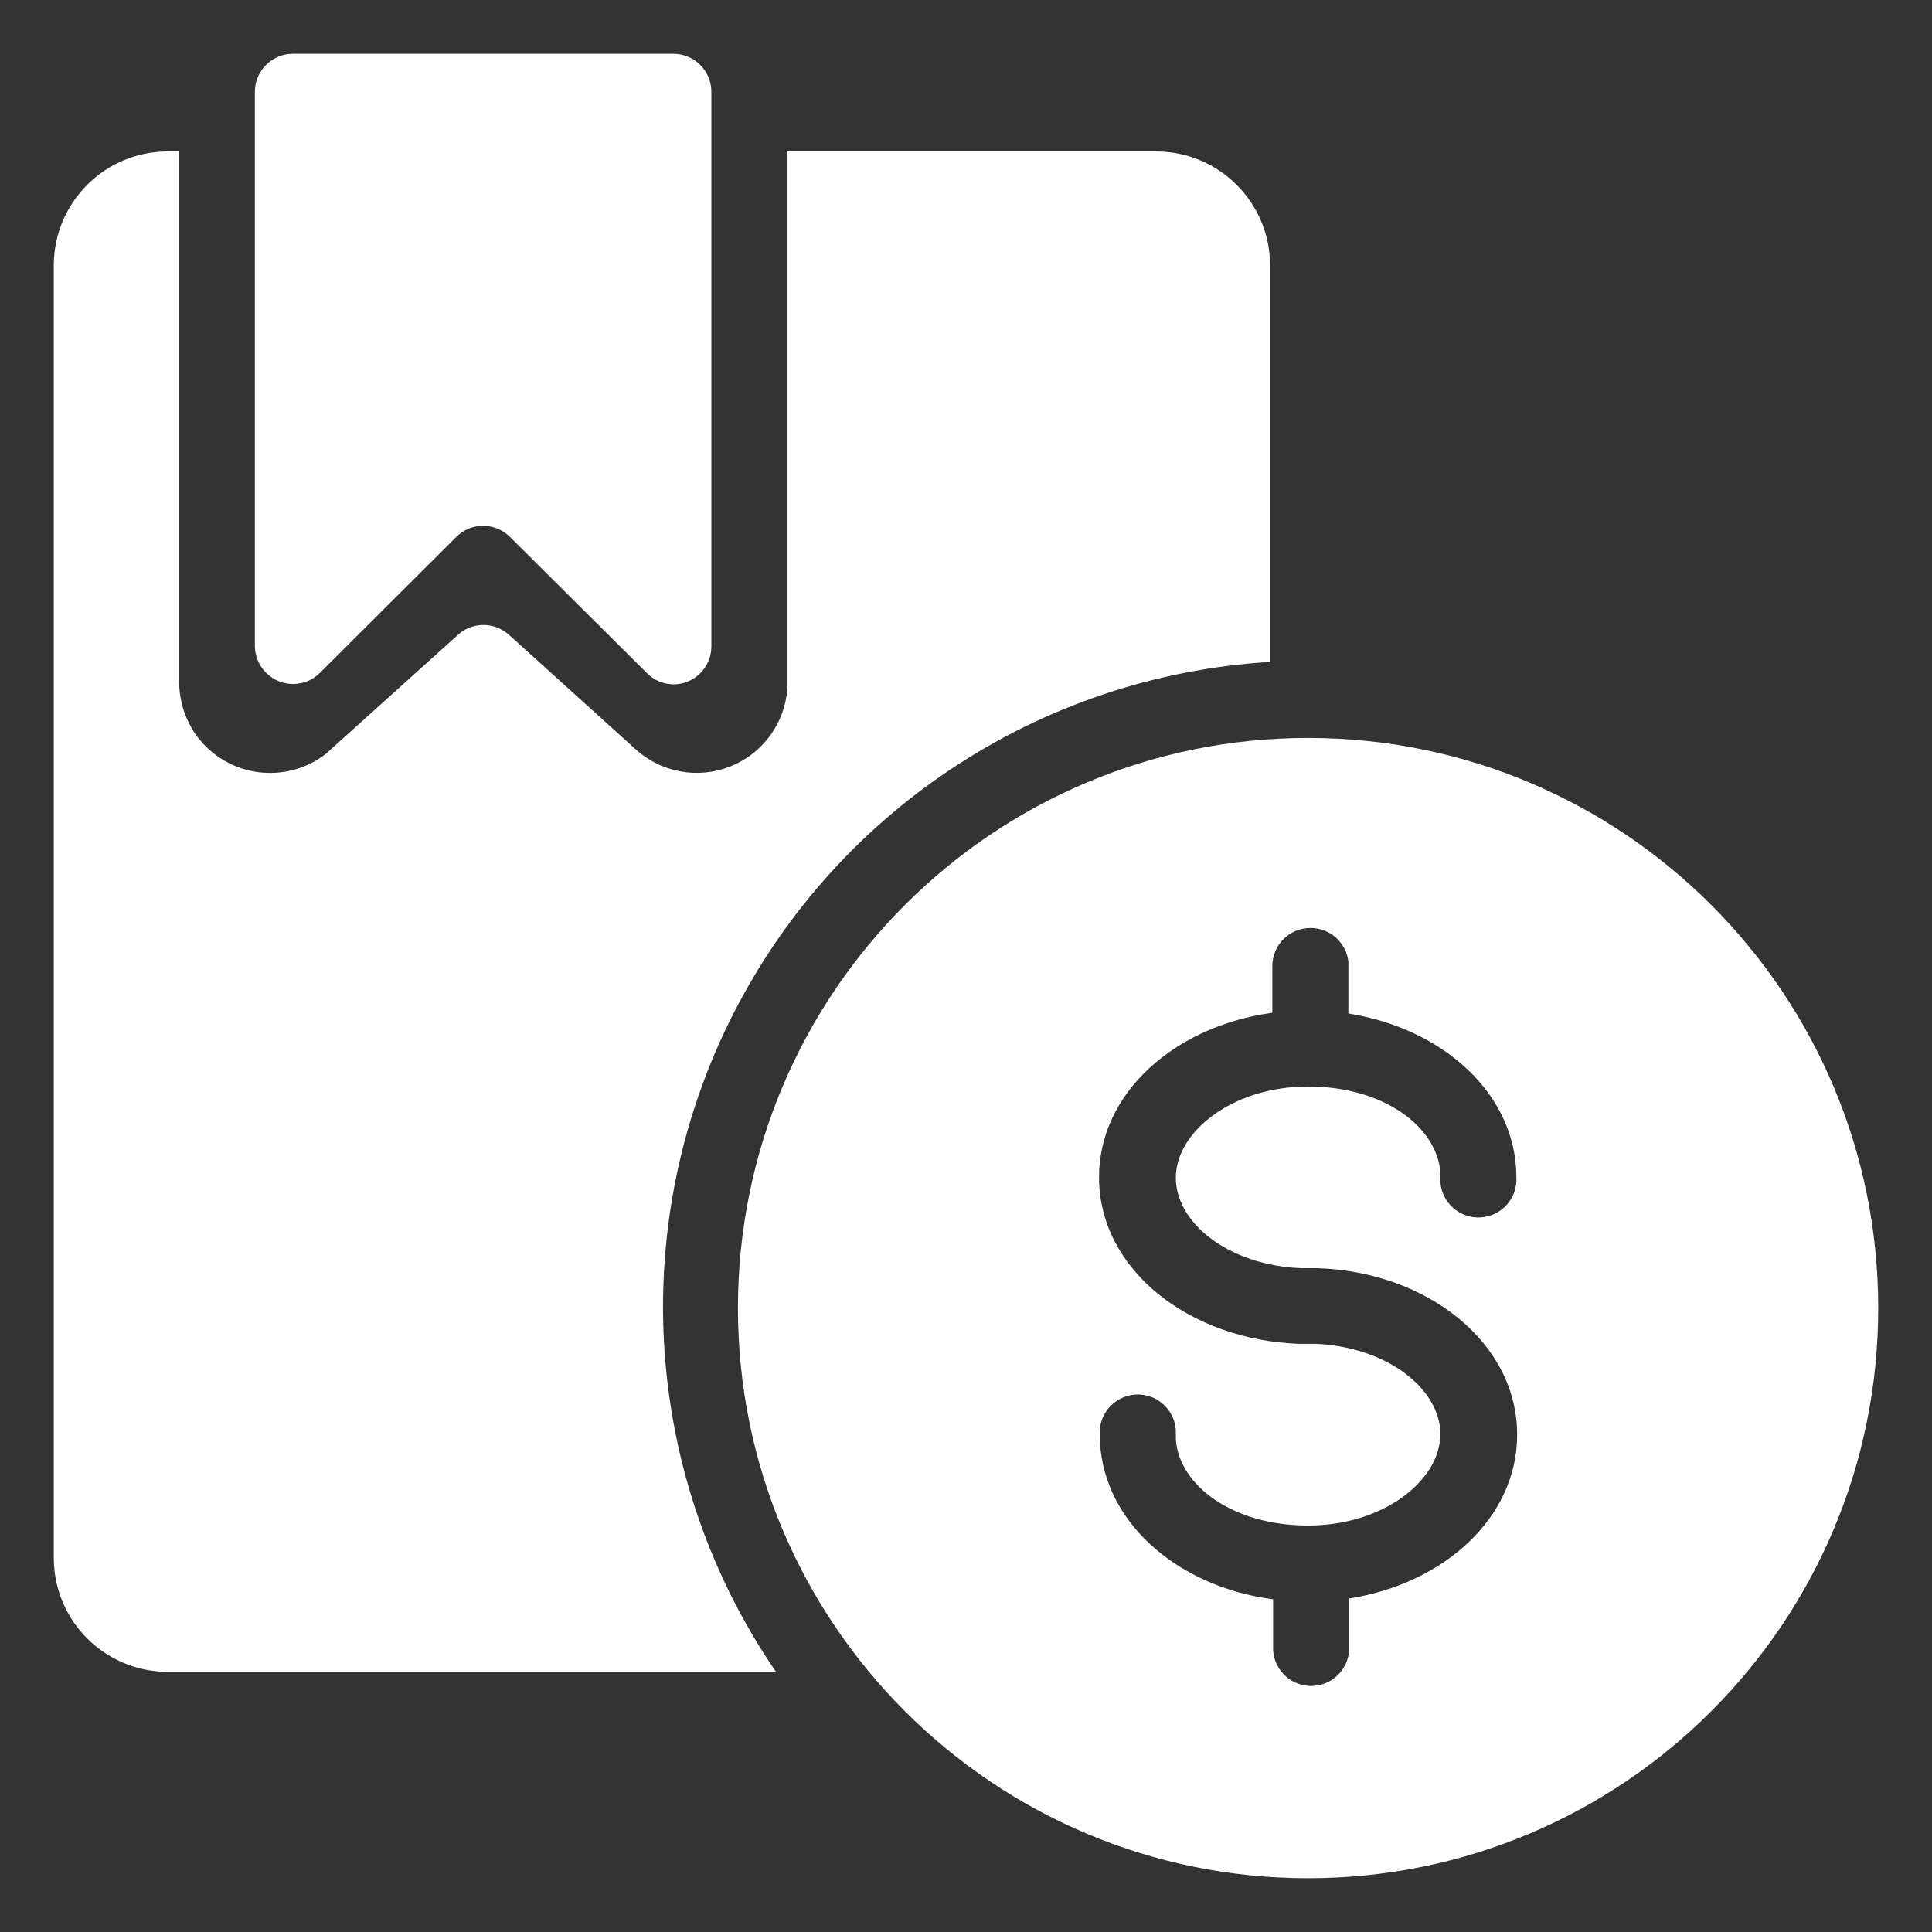
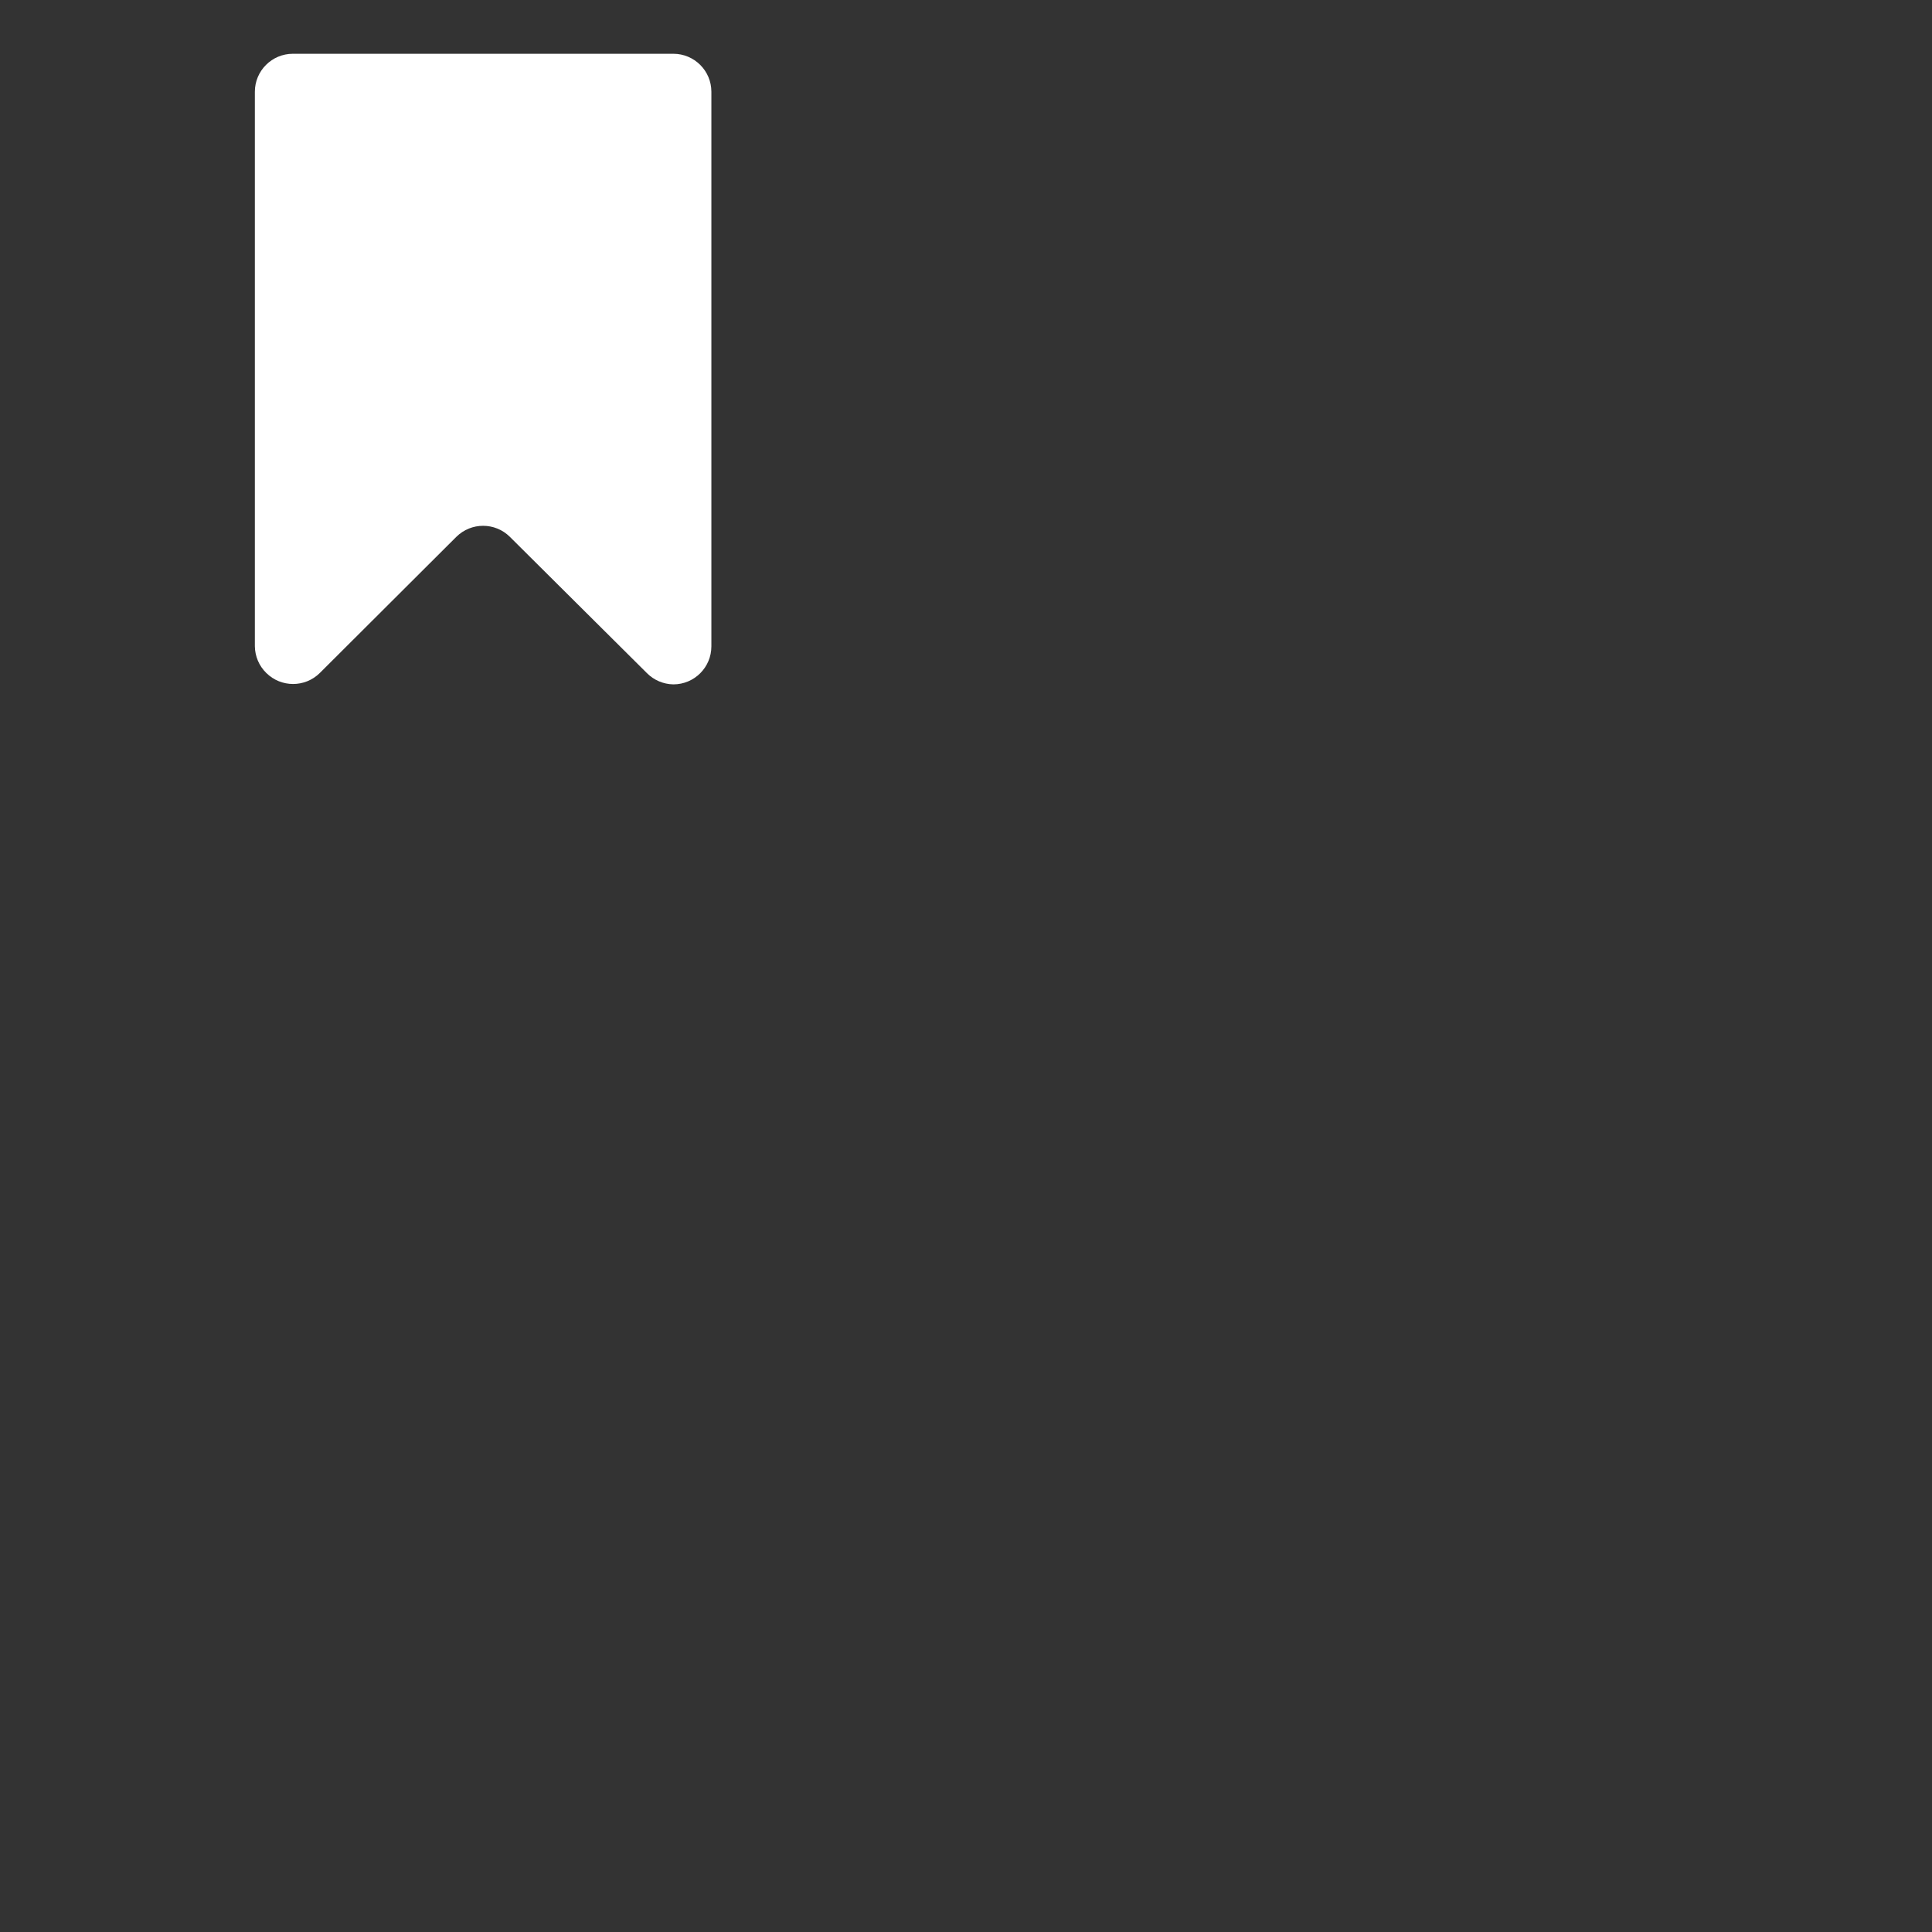
<svg xmlns="http://www.w3.org/2000/svg" width="48" height="48" viewBox="0 0 48 48" fill="none">
  <rect x="0" y="0" width="48" height="48" fill="#333333" stroke="none" />
-   <path fill-rule="evenodd" clip-rule="evenodd" d="M4.452 3.763V16.984C4.462 17.472 4.628 17.945 4.924 18.334L5.047 18.476C5.848 19.341 7.178 19.448 8.107 18.721L8.23 18.608L11.374 15.775C11.701 15.476 12.192 15.444 12.555 15.699L12.649 15.775L15.784 18.608C16.422 19.194 17.339 19.362 18.144 19.042C18.949 18.723 19.5 17.97 19.562 17.106V3.763H28.722C30.286 3.763 31.555 5.031 31.555 6.596V16.445C25.784 16.795 20.647 20.221 18.106 25.414C15.566 30.607 16.013 36.765 19.278 41.536H4.169C2.604 41.536 1.336 40.268 1.336 38.703V6.596C1.336 5.031 2.604 3.763 4.169 3.763L4.452 3.763Z" fill="white" />
  <path fill-rule="evenodd" clip-rule="evenodd" d="M16.729 1.336C17.251 1.336 17.674 1.759 17.674 2.28V16.058C17.674 16.58 17.251 17.003 16.729 17.003C16.48 16.999 16.242 16.897 16.068 16.719L12.668 13.338C12.3 12.972 11.705 12.972 11.337 13.338L7.947 16.719C7.579 17.085 6.984 17.085 6.615 16.719C6.437 16.545 6.336 16.307 6.332 16.058V2.28C6.332 1.759 6.755 1.336 7.276 1.336H16.729Z" fill="white" />
-   <path fill-rule="evenodd" clip-rule="evenodd" d="M32.499 18.334C40.322 18.334 46.664 24.676 46.664 32.499C46.664 40.322 40.322 46.664 32.499 46.664C24.676 46.664 18.334 40.322 18.334 32.499C18.334 24.676 24.676 18.334 32.499 18.334ZM32.556 23.056C32.034 23.056 31.611 23.478 31.611 24V25.162C29.194 25.492 27.305 27.145 27.305 29.25C27.305 31.545 29.553 33.292 32.272 33.387H32.688C34.454 33.462 35.785 34.501 35.785 35.634C35.785 36.767 34.388 37.901 32.499 37.901C30.61 37.901 29.307 36.9 29.213 35.776V35.54C29.194 35.202 28.997 34.901 28.696 34.748C28.394 34.595 28.034 34.615 27.751 34.8C27.468 34.985 27.305 35.306 27.324 35.644C27.324 37.749 29.213 39.421 31.63 39.733V40.998C31.662 41.52 32.11 41.917 32.631 41.886C33.153 41.854 33.55 41.406 33.519 40.885V39.714C35.87 39.345 37.693 37.712 37.693 35.644C37.693 33.349 35.445 31.592 32.726 31.507H32.31C30.535 31.432 29.213 30.393 29.213 29.26C29.213 28.127 30.61 26.994 32.499 26.994C34.388 26.994 35.691 27.994 35.785 29.118V29.354C35.814 29.876 36.26 30.275 36.782 30.247C37.303 30.218 37.703 29.772 37.674 29.25C37.674 27.182 35.851 25.549 33.5 25.18V23.887C33.442 23.41 33.036 23.052 32.556 23.056Z" fill="white" />
</svg>